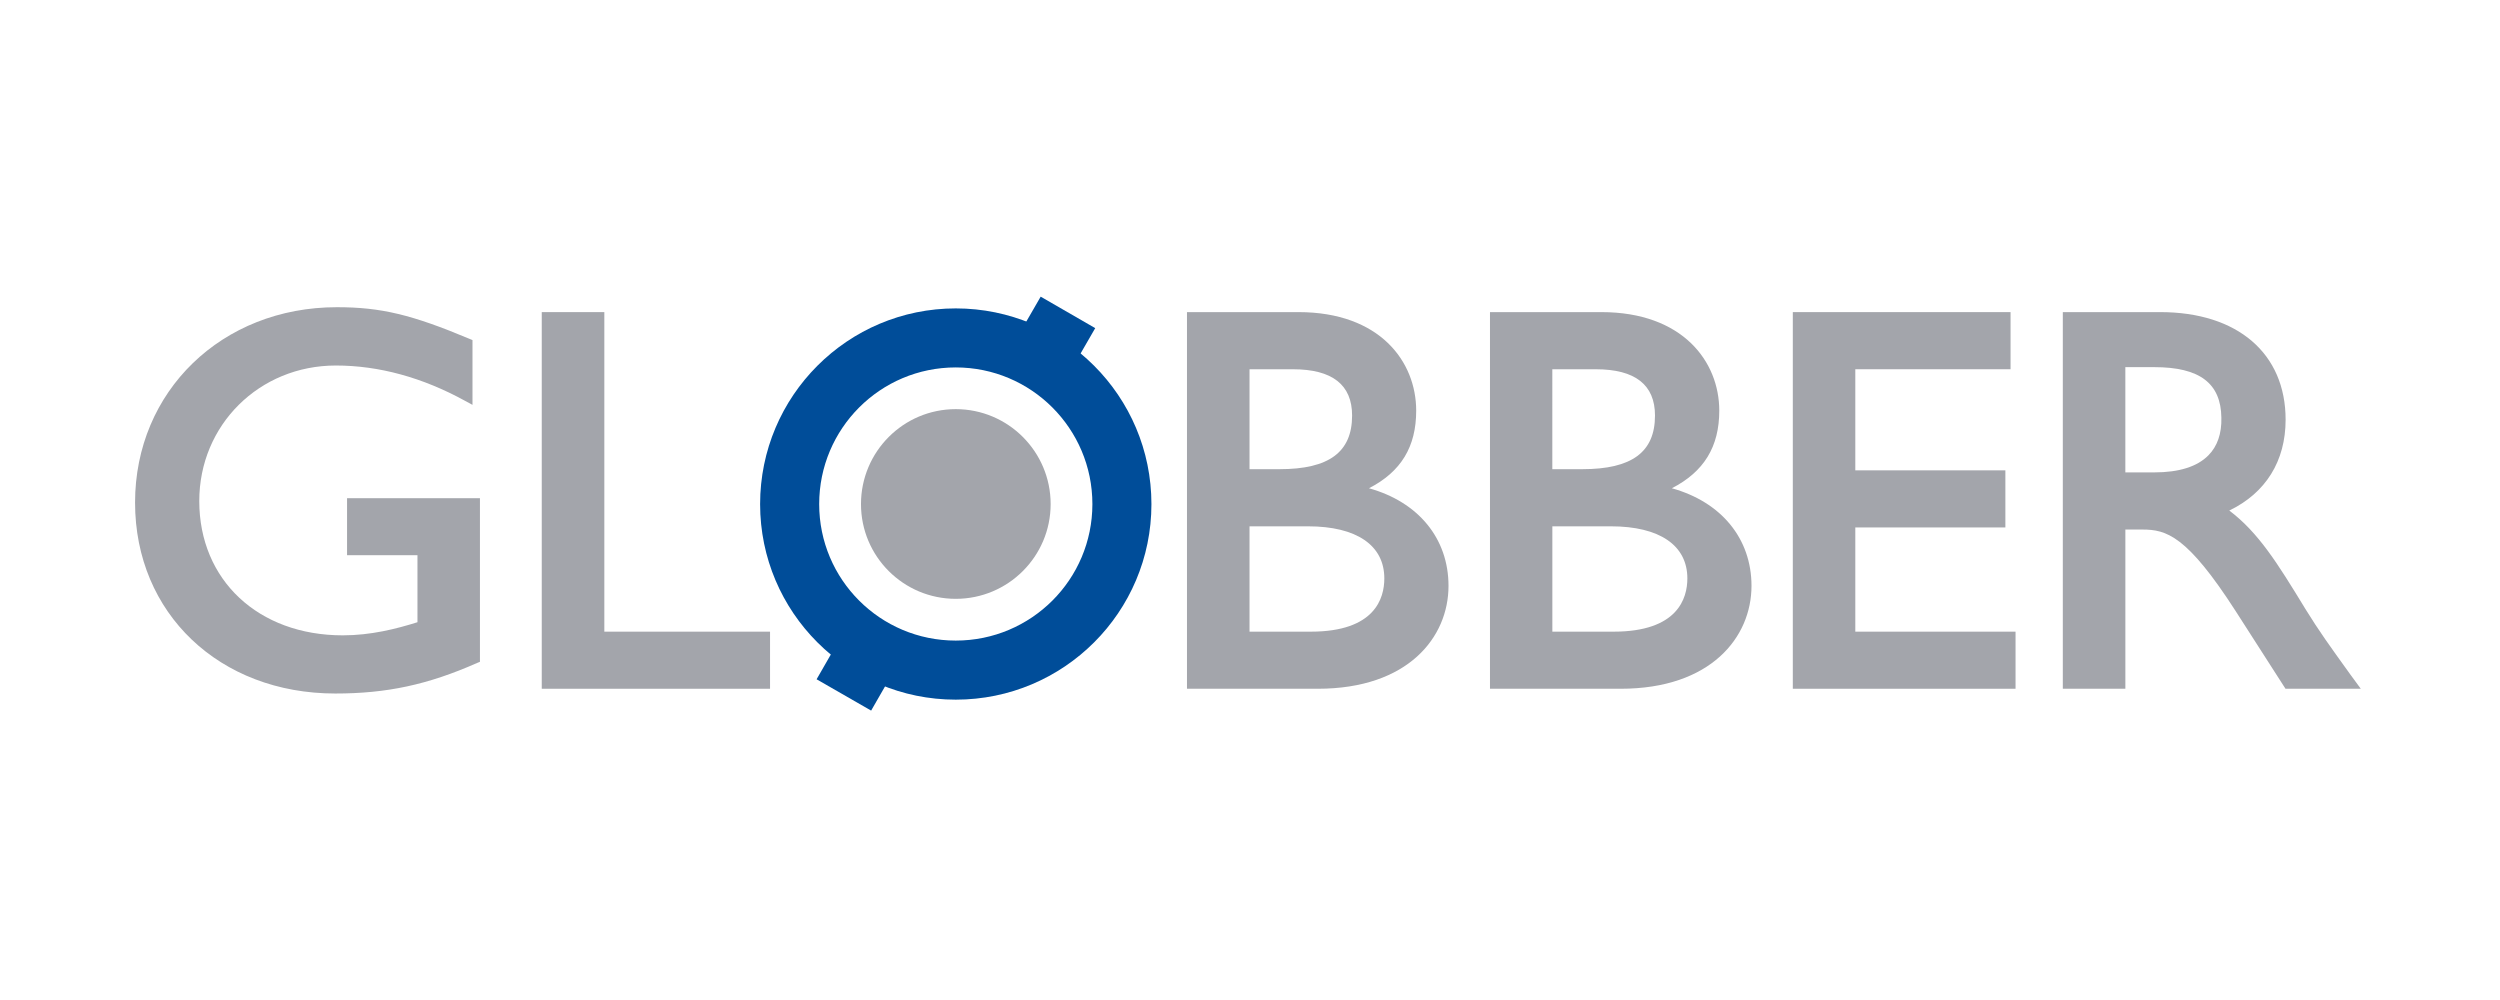
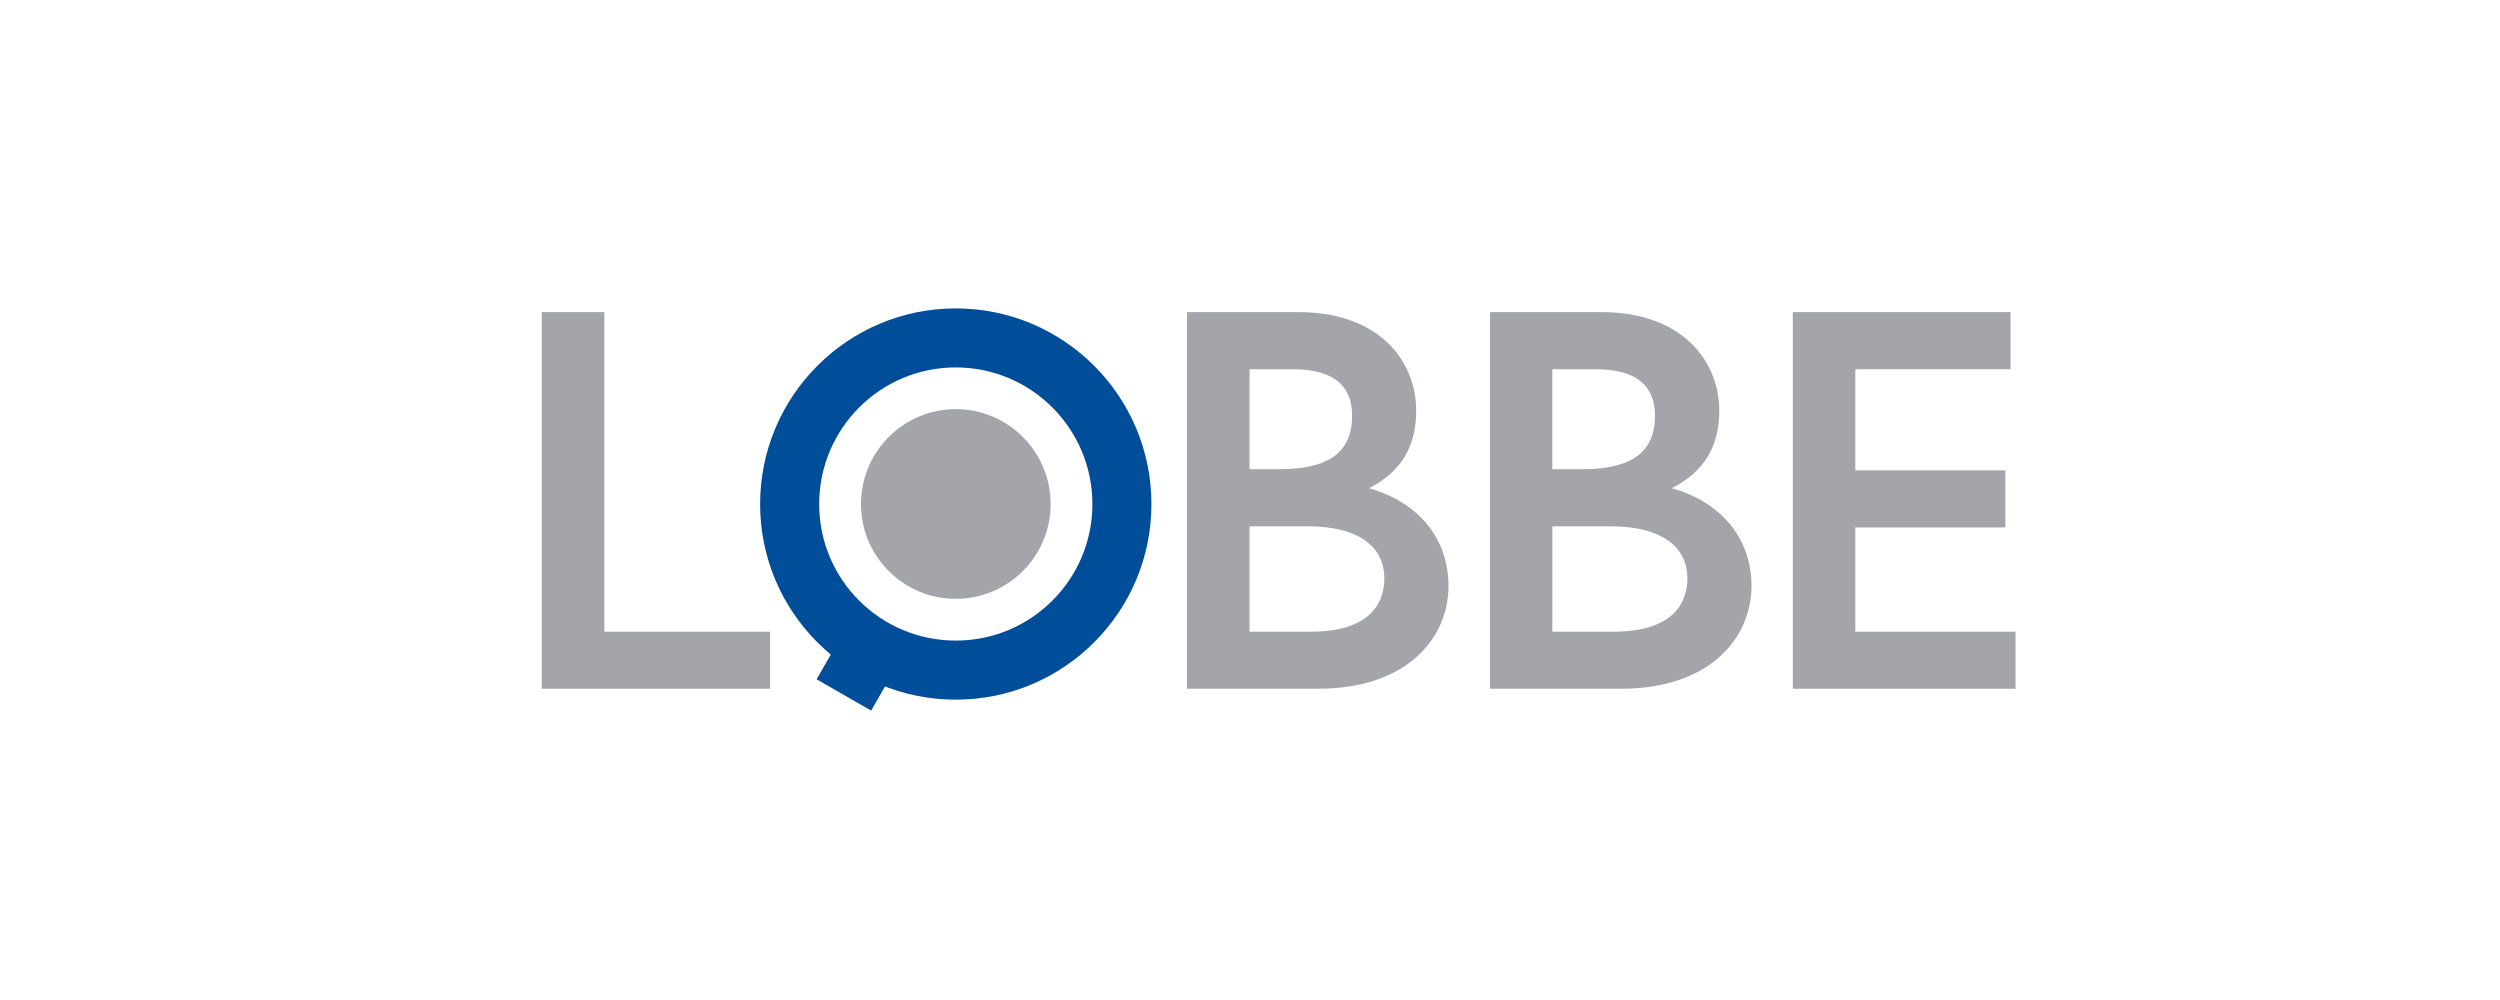
<svg xmlns="http://www.w3.org/2000/svg" xmlns:ns1="http://ns.adobe.com/AdobeIllustrator/10.0/" version="1.1" ns1:viewOrigin="0 0" ns1:rulerOrigin="0 56.6904" ns1:pageBounds="0 0 141.7305 -56.6904" x="0px" y="0px" width="141.73px" height="56.69px" viewBox="0 0 141.73 56.69" style="enable-background:new 0 0 141.73 56.69;" xml:space="preserve">
  <g id="Calque_1" ns1:layer="yes" ns1:dimmedPercent="50" ns1:rgbTrio="#4F008000FFFF">
    <g>
      <path ns1:knockout="Off" style="fill:#A3A5AB;" d="M54.184,33.949c-2.969,0-5.373-2.406-5.373-5.37c0-2.974,2.404-5.384,5.373-5.384    c2.969,0,5.379,2.41,5.379,5.384C59.562,31.543,57.153,33.949,54.184,33.949" />
-       <path ns1:knockout="Off" style="fill:#A3A5AB;" d="M19.01,39.317c-6.57,0-11.353-4.547-11.353-10.824    c0-6.306,4.917-11.077,11.441-11.077c2.501,0,4.254,0.423,7.52,1.794l0.168,0.069v3.674l-0.416-0.226    c-2.418-1.329-4.893-2.005-7.331-2.005c-4.34,0-7.742,3.373-7.742,7.681c0,4.483,3.347,7.616,8.138,7.616    c1.581,0,3.018-0.363,4.232-0.744v-3.798h-3.992v-3.232h7.534v9.275l-0.164,0.066C24.253,38.821,21.919,39.317,19.01,39.317" />
      <polygon ns1:knockout="Off" style="fill:#A3A5AB;" points="43.655,39.047 30.713,39.047 30.713,17.694 34.261,17.694 34.261,35.81     43.655,35.81   " />
      <path ns1:knockout="Off" style="fill:#A3A5AB;" d="M74.706,39.047h-7.414V17.694h6.317c4.62,0,6.678,2.805,6.678,5.588    c0,2.043-0.854,3.461-2.678,4.398c2.802,0.778,4.51,2.848,4.51,5.536C82.119,36.122,79.833,39.047,74.706,39.047 M70.838,35.81    h3.473c3.636,0,4.169-1.889,4.169-3.018c0-1.878-1.573-2.954-4.323-2.954h-3.319V35.81z M70.838,26.599h1.704    c2.807,0,4.111-0.971,4.111-3.042c0-1.742-1.123-2.623-3.352-2.623h-2.463V26.599z" />
      <path ns1:knockout="Off" style="fill:#A3A5AB;" d="M91.878,39.047H84.47V17.694h6.311c4.615,0,6.688,2.805,6.688,5.588    c0,2.043-0.865,3.461-2.689,4.398c2.799,0.778,4.516,2.848,4.516,5.536C99.294,36.122,96.997,39.047,91.878,39.047 M88.005,35.81    h3.476c3.633,0,4.179-1.889,4.179-3.018c0-1.878-1.577-2.954-4.334-2.954h-3.32V35.81z M88.005,26.599h1.702    c2.811,0,4.118-0.971,4.118-3.042c0-1.742-1.127-2.623-3.354-2.623h-2.467V26.599z" />
      <polygon ns1:knockout="Off" style="fill:#A3A5AB;" points="114.265,39.047 101.638,39.047 101.638,17.694 113.982,17.694     113.982,20.933 105.181,20.933 105.181,26.665 113.689,26.665 113.689,29.902 105.181,29.902 105.181,35.81 114.265,35.81   " />
-       <path ns1:knockout="Off" style="fill:#A3A5AB;" d="M133.838,39.047h-4.269l-2.823-4.399c-2.763-4.294-3.933-4.627-5.287-4.627    h-0.968v9.026h-3.546V17.694h5.521c4.385,0,7.11,2.342,7.11,6.1c0,2.354-1.134,4.156-3.194,5.15    c1.671,1.258,2.768,3.05,4.242,5.458l0.064,0.107c0.823,1.327,1.33,2.022,2.551,3.721L133.838,39.047z M120.491,26.781h1.641    c1.403,0,2.436-0.326,3.068-0.968c0.506-0.512,0.757-1.233,0.734-2.132c-0.024-1.955-1.232-2.867-3.803-2.867h-1.641V26.781z" />
      <path ns1:knockout="Off" style="fill:#004D99;" d="M54.184,17.484c-6.127,0-11.092,4.968-11.092,11.095    c0,6.121,4.965,11.086,11.092,11.086c6.125,0,11.093-4.965,11.093-11.086C65.276,22.452,60.308,17.484,54.184,17.484     M54.184,36.316c-4.281,0-7.743-3.463-7.743-7.737c0-4.28,3.462-7.749,7.743-7.749c4.278,0,7.746,3.469,7.746,7.749    C61.929,32.854,58.462,36.316,54.184,36.316" />
      <rect x="47.132" y="35.326" ns1:knockout="Off" transform="matrix(0.867 0.498 -0.498 0.867 25.205 -19.387)" style="fill:#004D99;" width="3.566" height="4.38" />
-       <rect x="57.593" y="17.37" ns1:knockout="Off" transform="matrix(0.866 0.5 -0.5 0.866 17.808 -27.021)" style="fill:#004D99;" width="3.57" height="4.768" />
    </g>
  </g>
</svg>